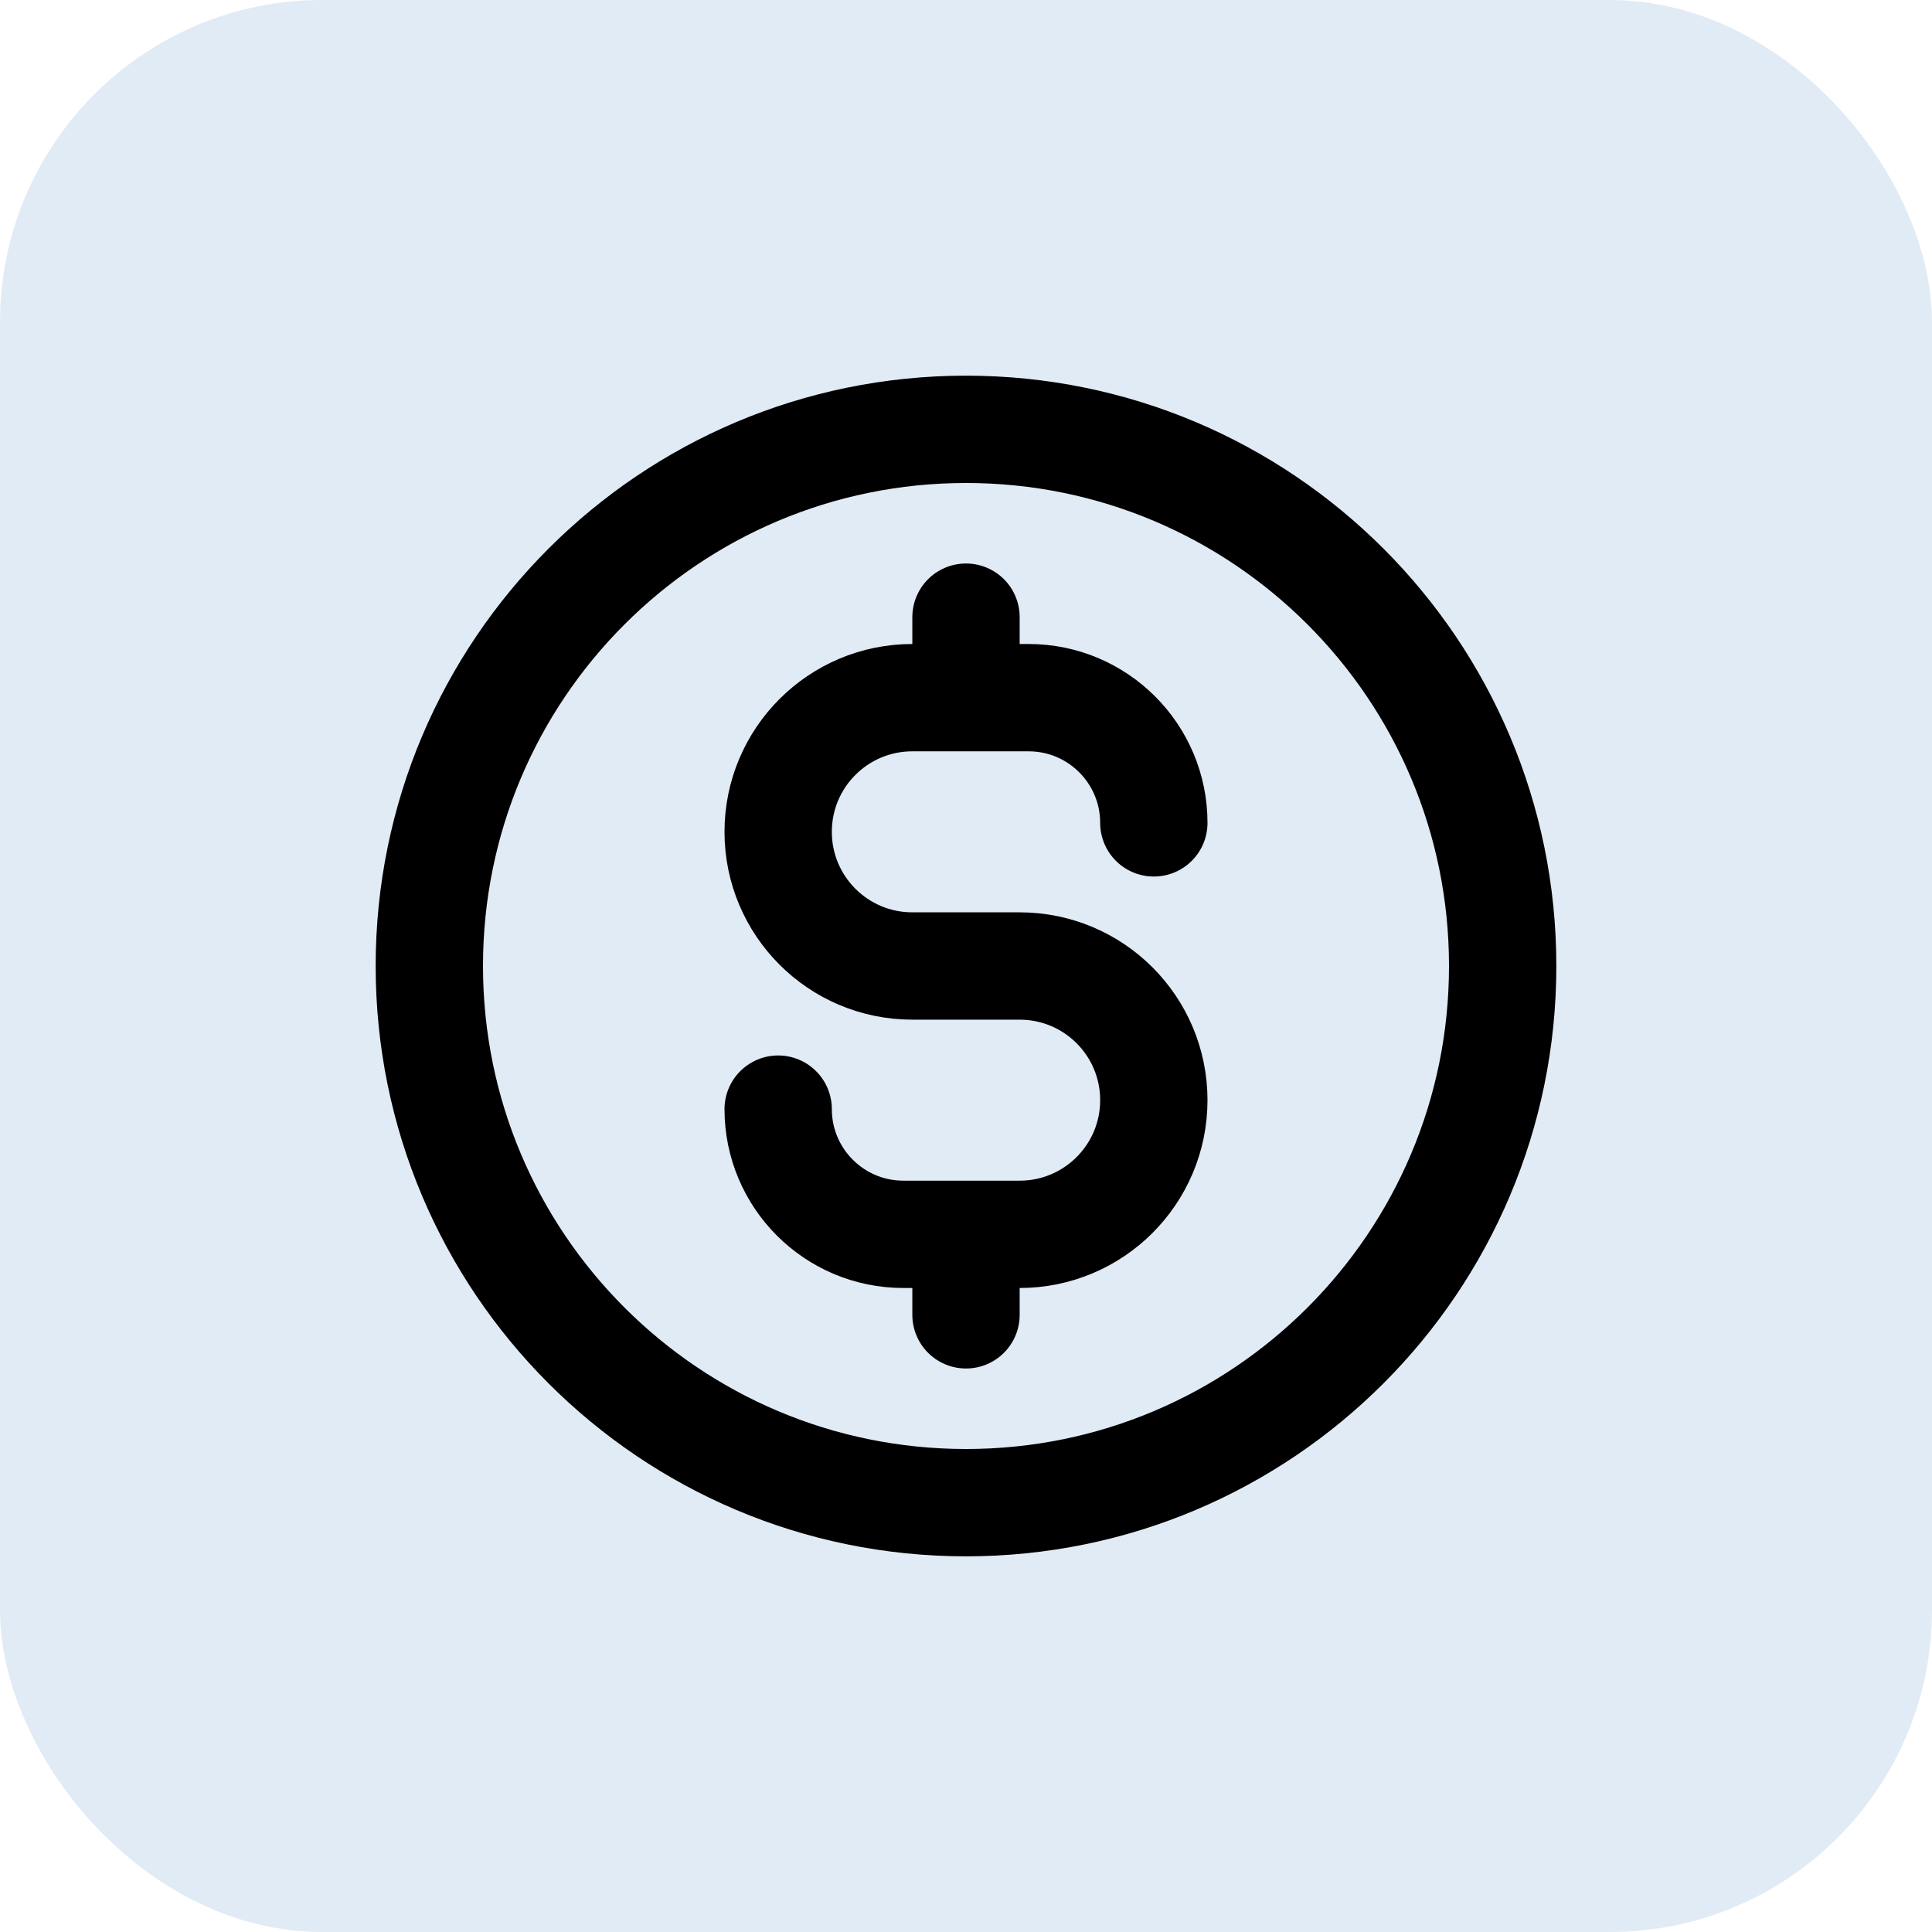
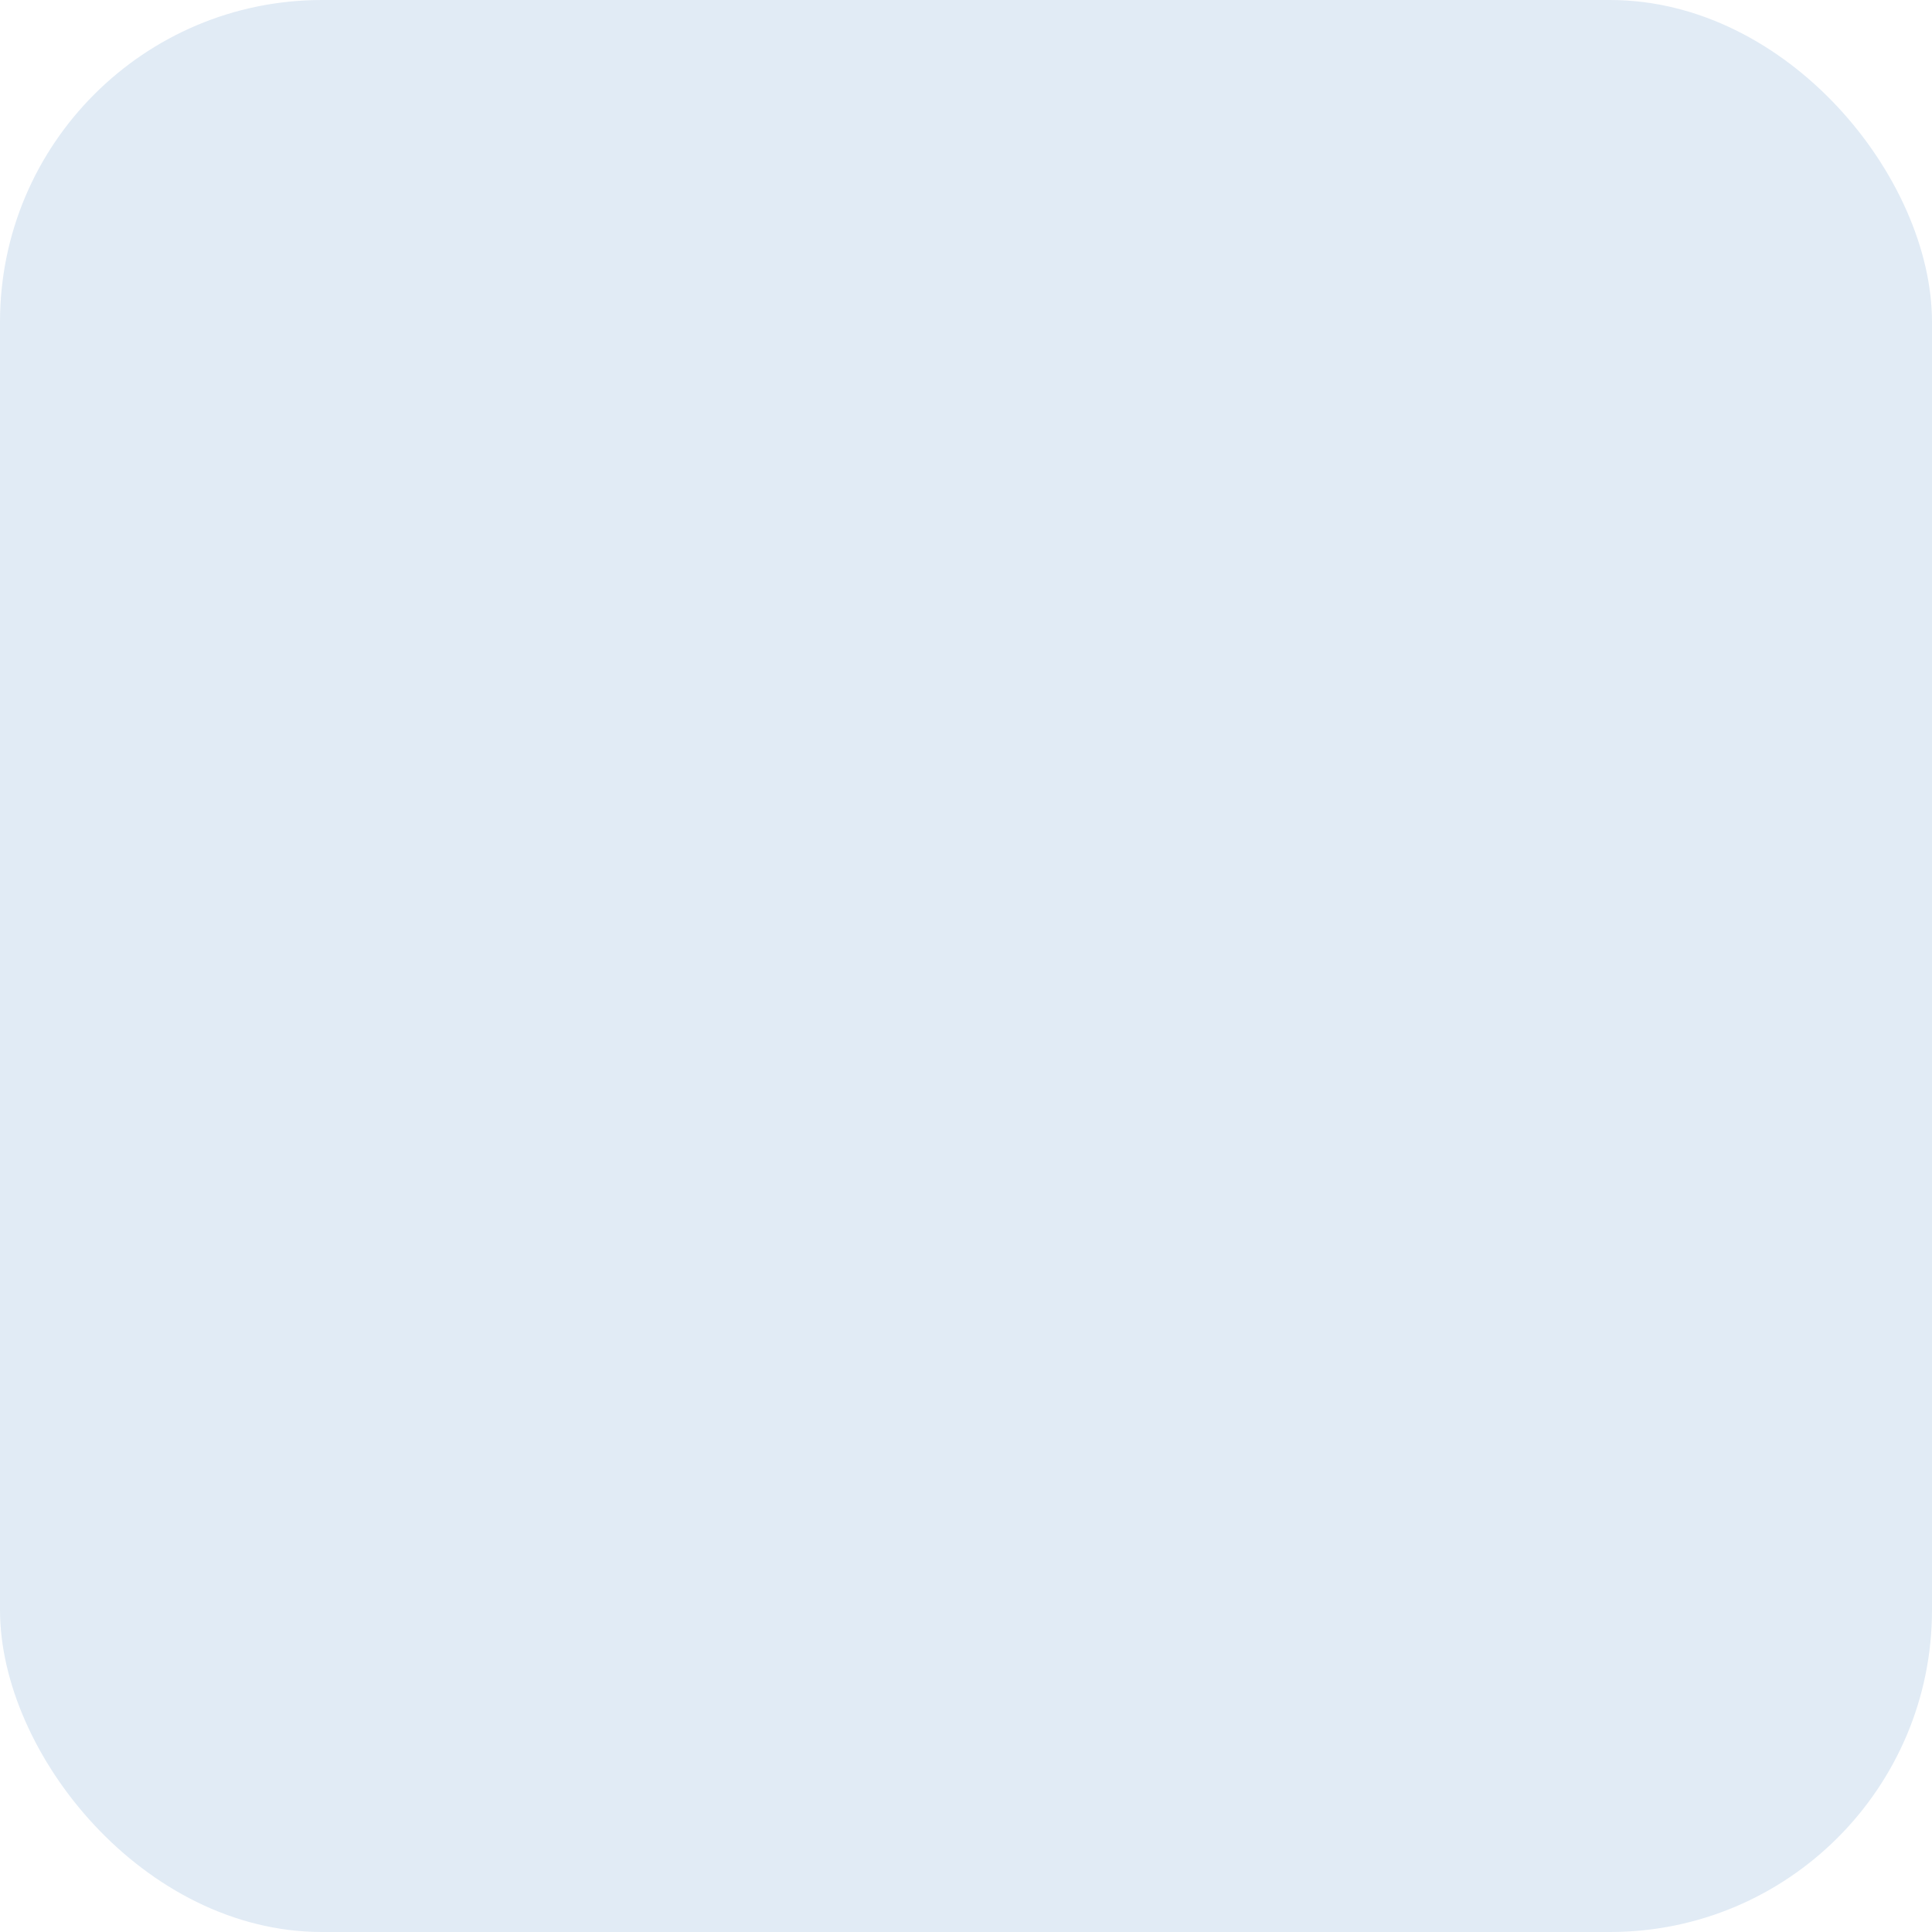
<svg xmlns="http://www.w3.org/2000/svg" width="36" height="36" viewBox="0 0 36 36" fill="none">
  <rect width="36" height="36" rx="6" fill="#E1EBF5" />
-   <path d="M14.5 20.667C14.5 21.955 15.545 23 16.833 23H19C20.381 23 21.5 21.881 21.5 20.5C21.5 19.119 20.381 18 19 18H17C15.619 18 14.5 16.881 14.5 15.5C14.5 14.119 15.619 13 17 13H19.167C20.455 13 21.5 14.045 21.5 15.333M18 11.5V13M18 23V24.5M28 18C28 23.523 23.523 28 18 28C12.477 28 8 23.523 8 18C8 12.477 12.477 8 18 8C23.523 8 28 12.477 28 18Z" stroke="black" stroke-width="2" stroke-linecap="round" stroke-linejoin="round" />
</svg>